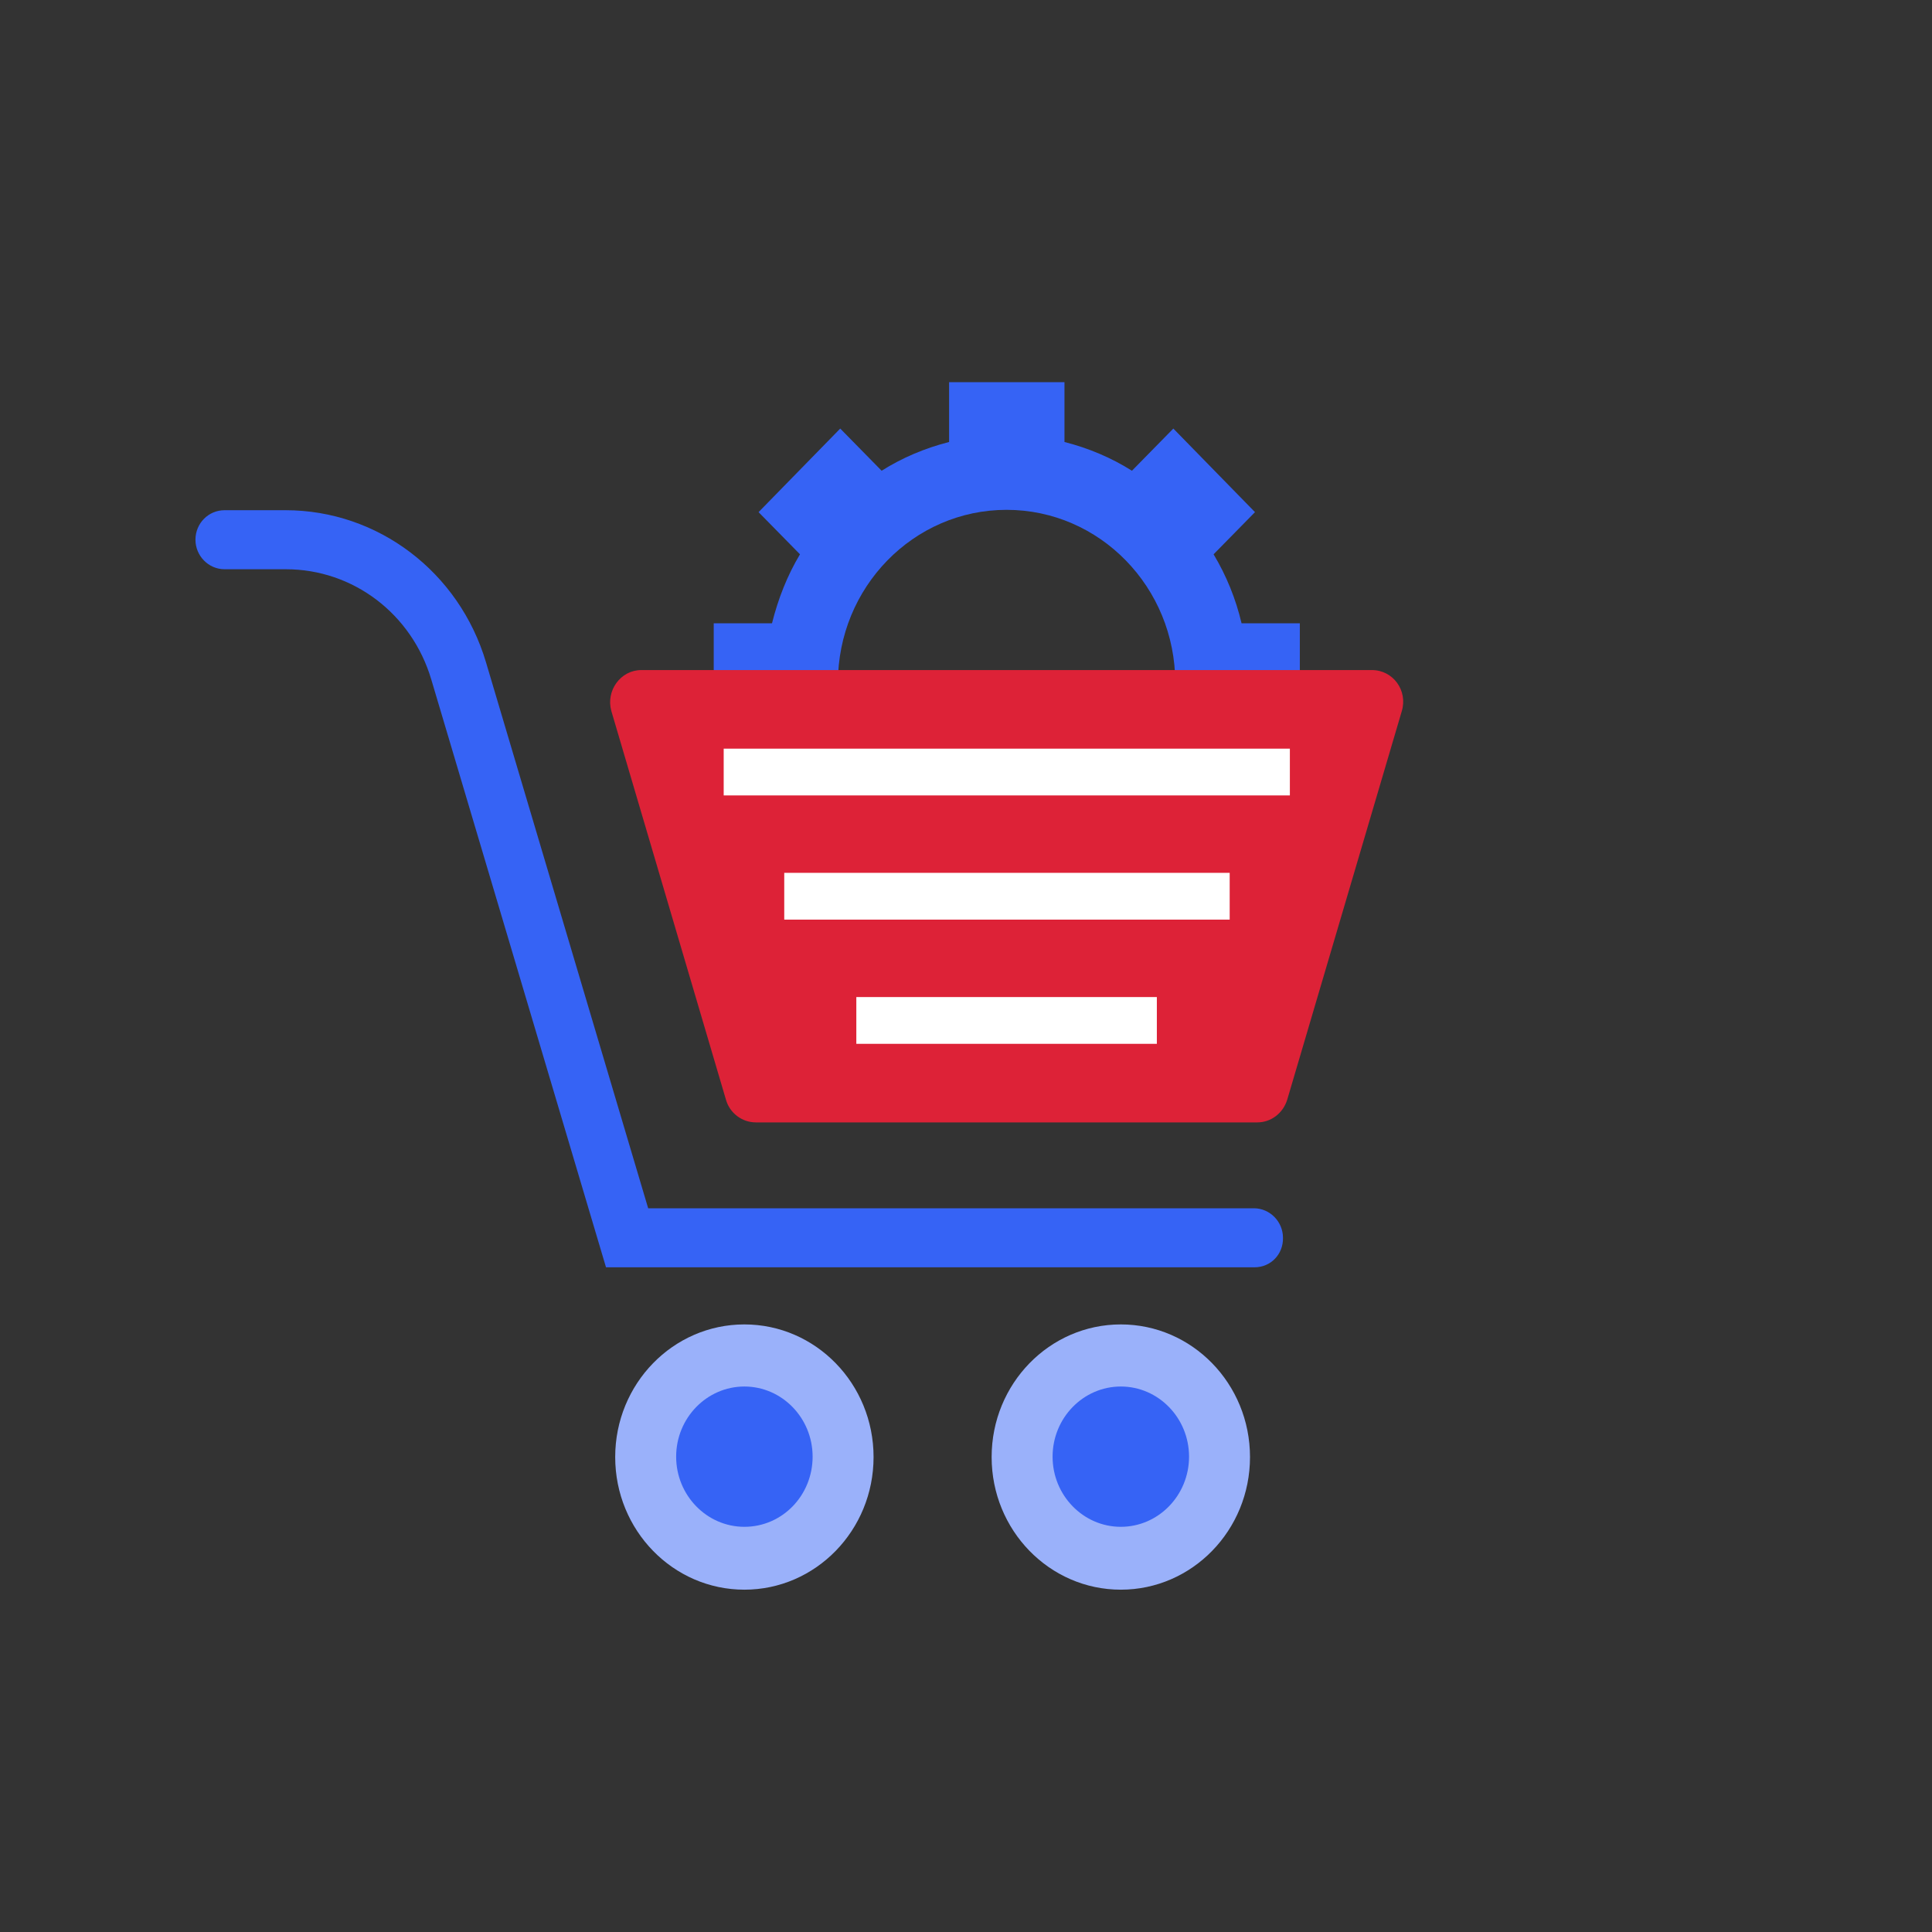
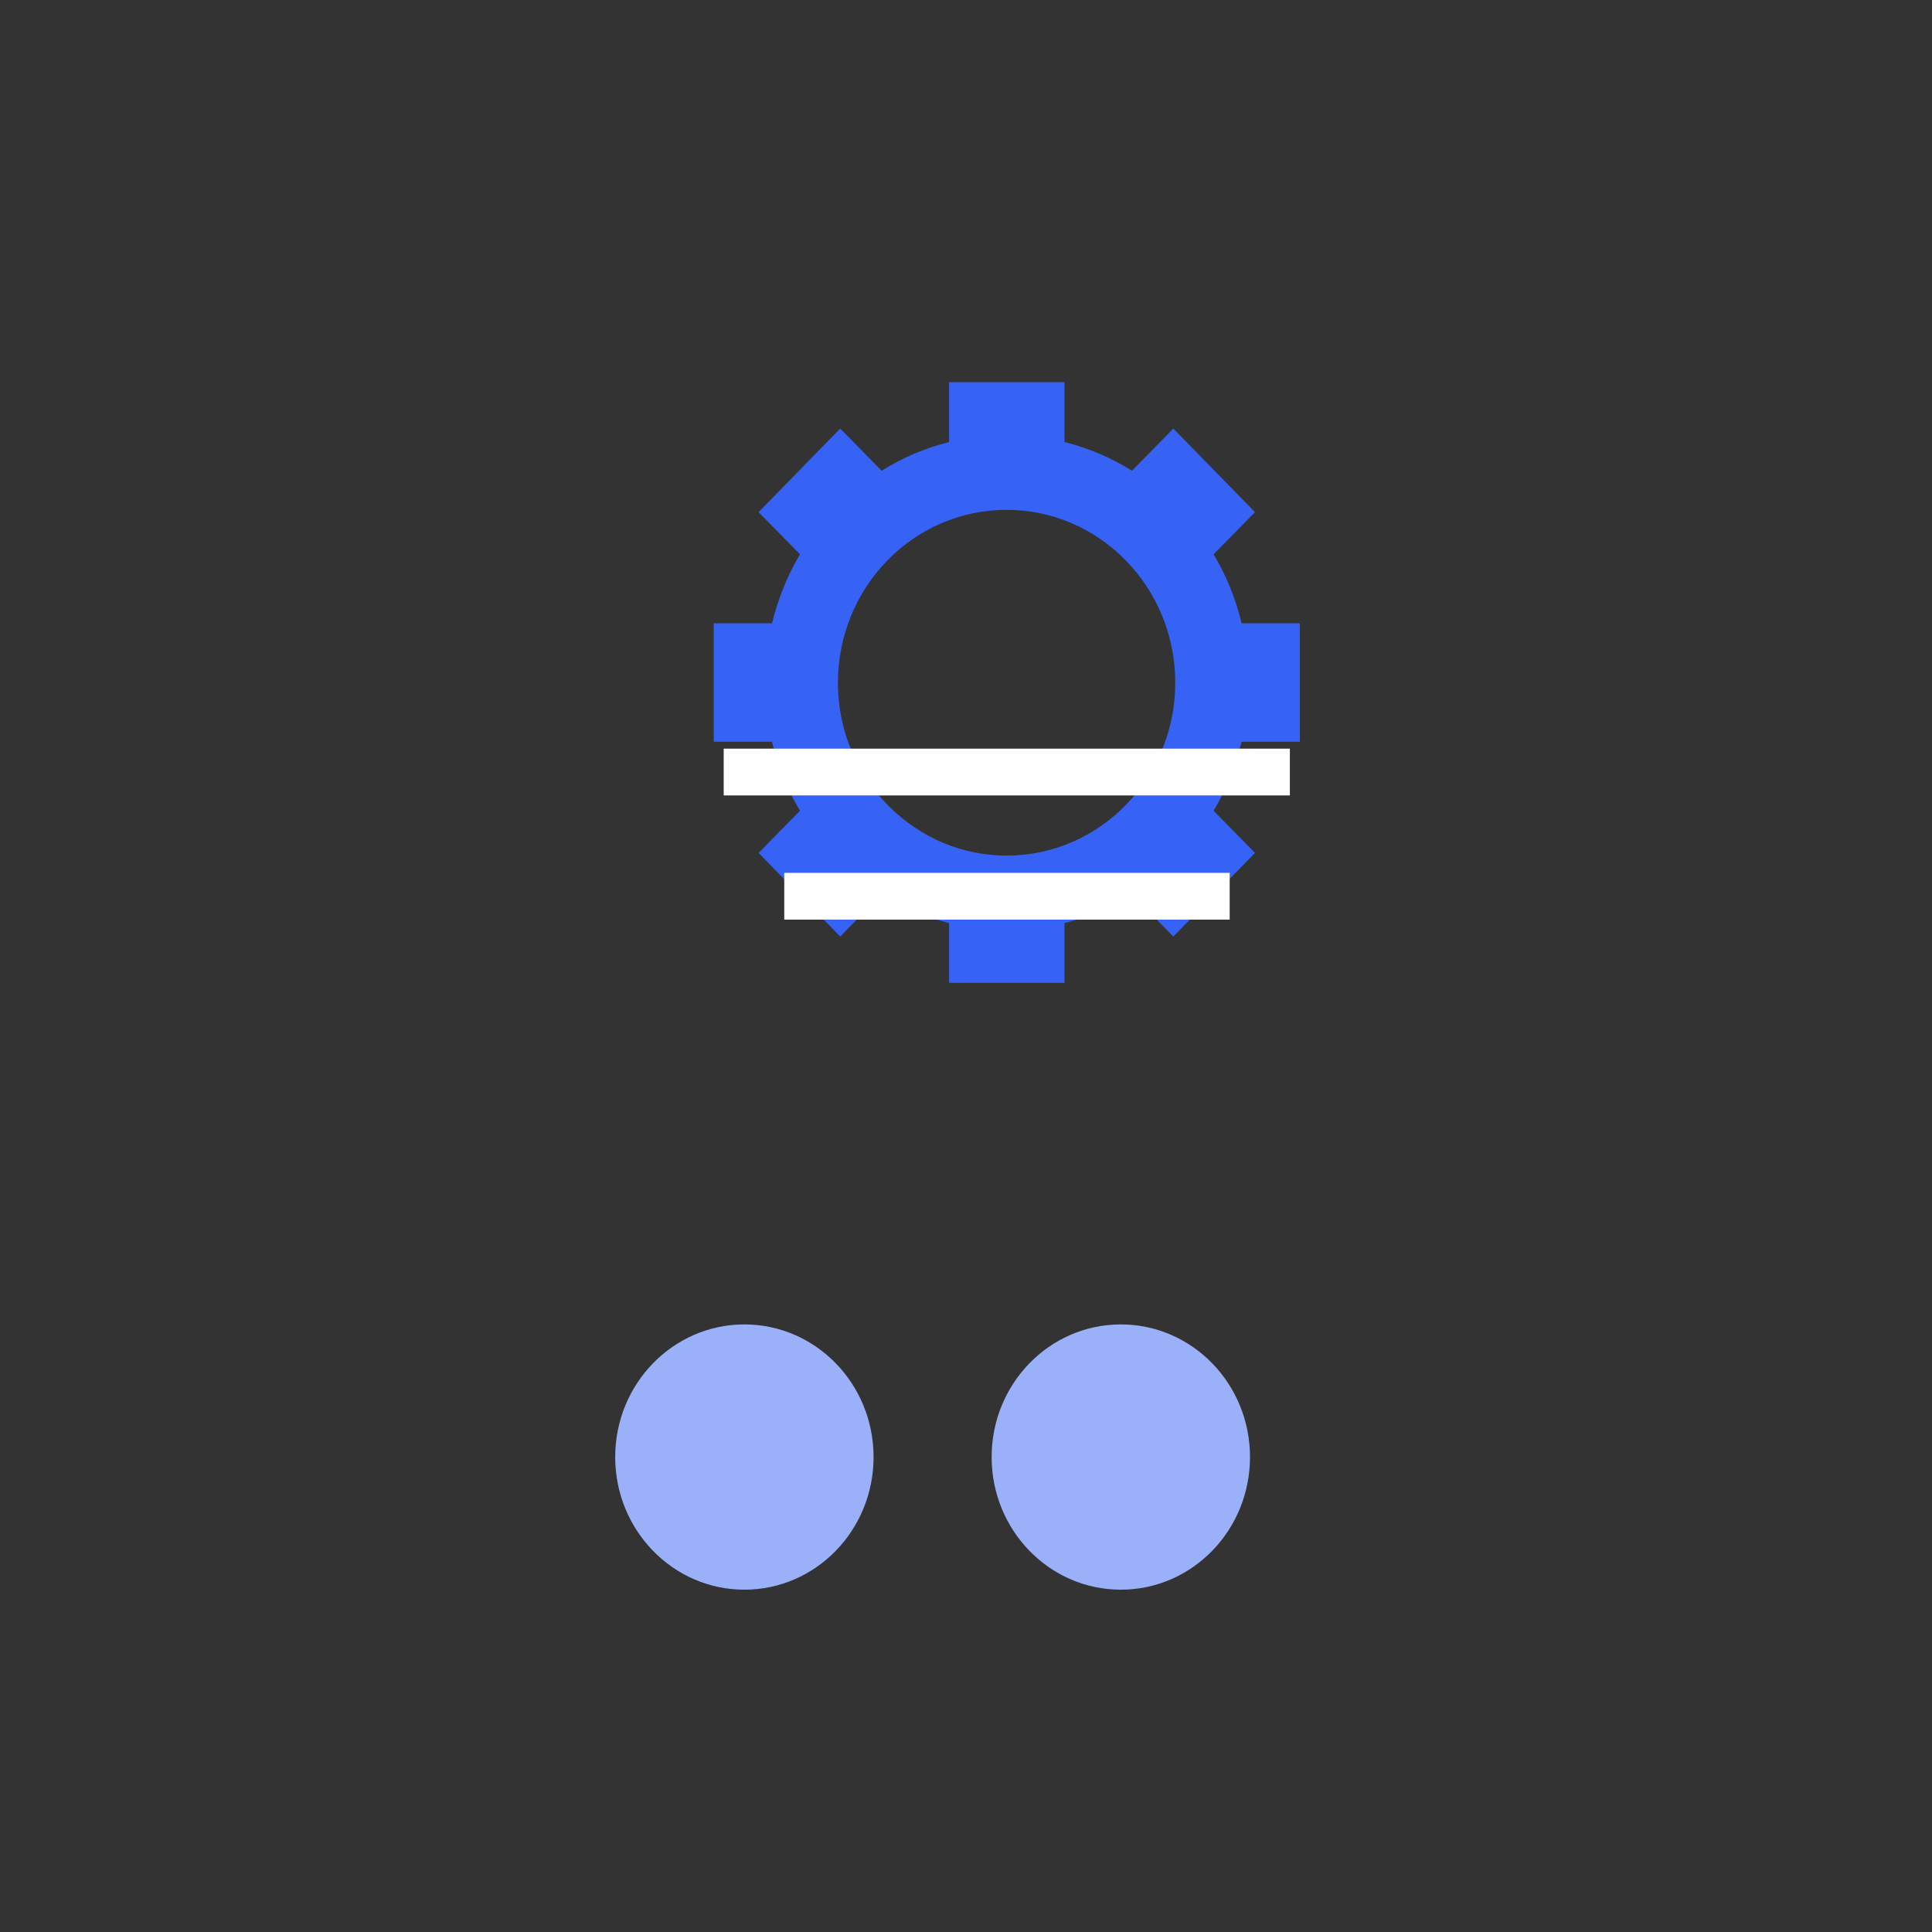
<svg xmlns="http://www.w3.org/2000/svg" width="120" height="120" viewBox="0 0 120 120" fill="none">
  <rect x="0" y="0" width="120" height="120" fill="#333333" stroke="none" />
  <path d="M80.735 46.072V38.715H77.116C76.759 37.191 76.164 35.738 75.378 34.429L77.95 31.81L72.878 26.619L70.307 29.238C69.021 28.429 67.616 27.834 66.116 27.453V23.738H58.95V27.453C57.45 27.834 56.045 28.429 54.759 29.238L52.188 26.619L47.116 31.81L49.688 34.429C48.902 35.738 48.331 37.191 47.95 38.715H44.331V46.072H47.95C48.307 47.595 48.902 49.048 49.688 50.357L47.116 52.976L52.188 58.167L54.759 55.548C56.045 56.357 57.45 56.953 58.95 57.334V61.048H66.116V57.334C67.616 56.953 69.021 56.357 70.307 55.548L72.878 58.167L77.95 52.976L75.378 50.357C76.164 49.048 76.735 47.595 77.116 46.072H80.735ZM62.521 53.143C61.116 53.143 59.807 52.857 58.593 52.357C56.164 51.334 54.164 49.405 53.045 46.976C52.402 45.595 52.045 44.048 52.045 42.405C52.045 36.476 56.735 31.667 62.521 31.667C68.307 31.667 72.997 36.476 72.997 42.405C72.997 48.334 68.307 53.143 62.521 53.143Z" fill="#3663F5" />
-   <path d="M37.973 44.167L45.092 68.31C45.331 69.143 46.092 69.714 46.95 69.714H78.092C78.95 69.714 79.688 69.143 79.95 68.31L87.069 44.167C87.45 42.881 86.521 41.619 85.211 41.619H39.831C38.545 41.619 37.616 42.905 37.973 44.167Z" fill="#DD2237" />
  <path d="M46.235 98.738C50.667 98.738 54.259 95.05 54.259 90.5C54.259 85.95 50.667 82.262 46.235 82.262C41.804 82.262 38.211 85.95 38.211 90.5C38.211 95.05 41.804 98.738 46.235 98.738Z" fill="#9AB1FA" />
-   <path d="M46.235 94.833C43.902 94.833 41.997 92.881 41.997 90.476C41.997 88.072 43.902 86.119 46.235 86.119C48.569 86.119 50.473 88.072 50.473 90.476C50.473 92.881 48.592 94.833 46.235 94.833Z" fill="#3663F5" />
  <path d="M69.616 98.738C74.048 98.738 77.64 95.05 77.64 90.5C77.64 85.95 74.048 82.262 69.616 82.262C65.185 82.262 61.592 85.95 61.592 90.5C61.592 95.05 65.185 98.738 69.616 98.738Z" fill="#9AB1FA" />
-   <path d="M69.616 94.833C67.283 94.833 65.378 92.881 65.378 90.476C65.378 88.072 67.283 86.119 69.616 86.119C71.95 86.119 73.854 88.072 73.854 90.476C73.854 92.881 71.95 94.833 69.616 94.833Z" fill="#3663F5" />
-   <path d="M77.926 78.714H37.64L26.783 42.19C25.569 38.119 21.926 35.357 17.759 35.357H13.95C12.95 35.357 12.14 34.524 12.14 33.524C12.14 32.5 12.95 31.69 13.95 31.69H17.735C23.473 31.69 28.521 35.524 30.188 41.143L40.259 75.048H77.878C78.878 75.048 79.688 75.881 79.688 76.881C79.711 77.905 78.926 78.714 77.926 78.714Z" fill="#3663F5" />
  <path d="M80.116 46.5H44.95V49.405H80.116V46.5Z" fill="white" />
  <path d="M76.378 54.214H48.711V57.119H76.378V54.214Z" fill="white" />
-   <path d="M71.854 61.929H53.188V64.834H71.854V61.929Z" fill="white" />
</svg>